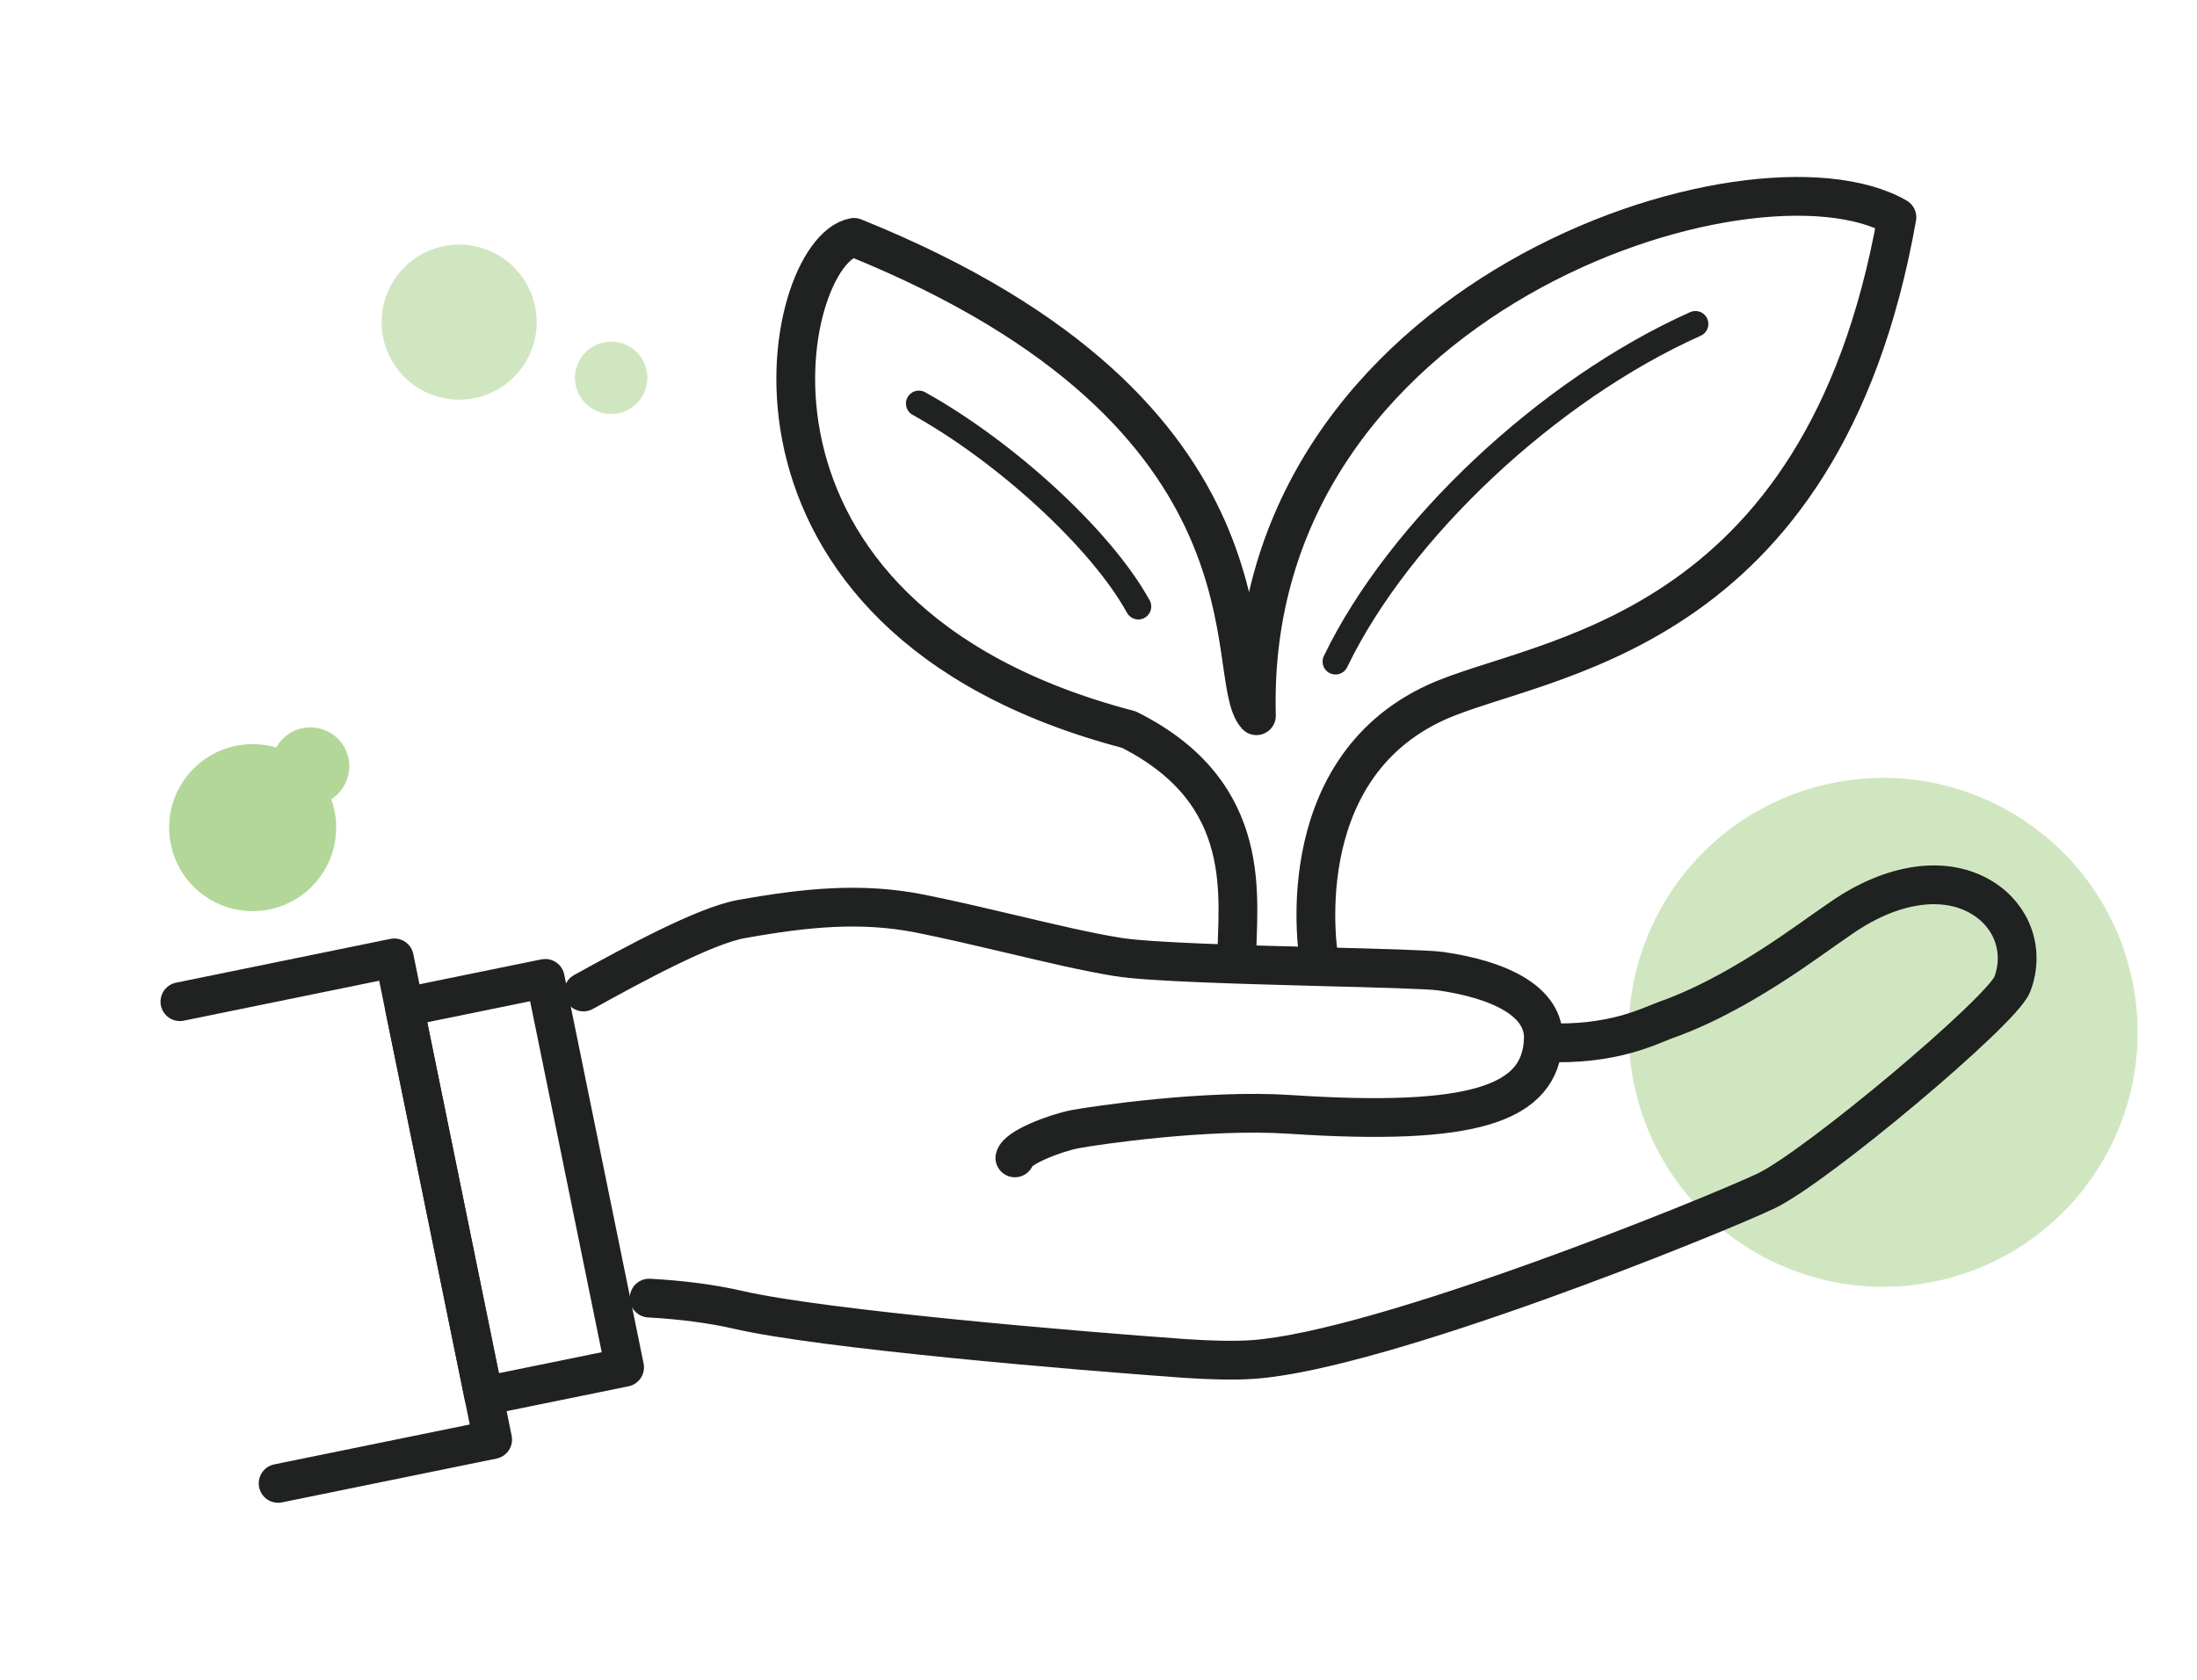
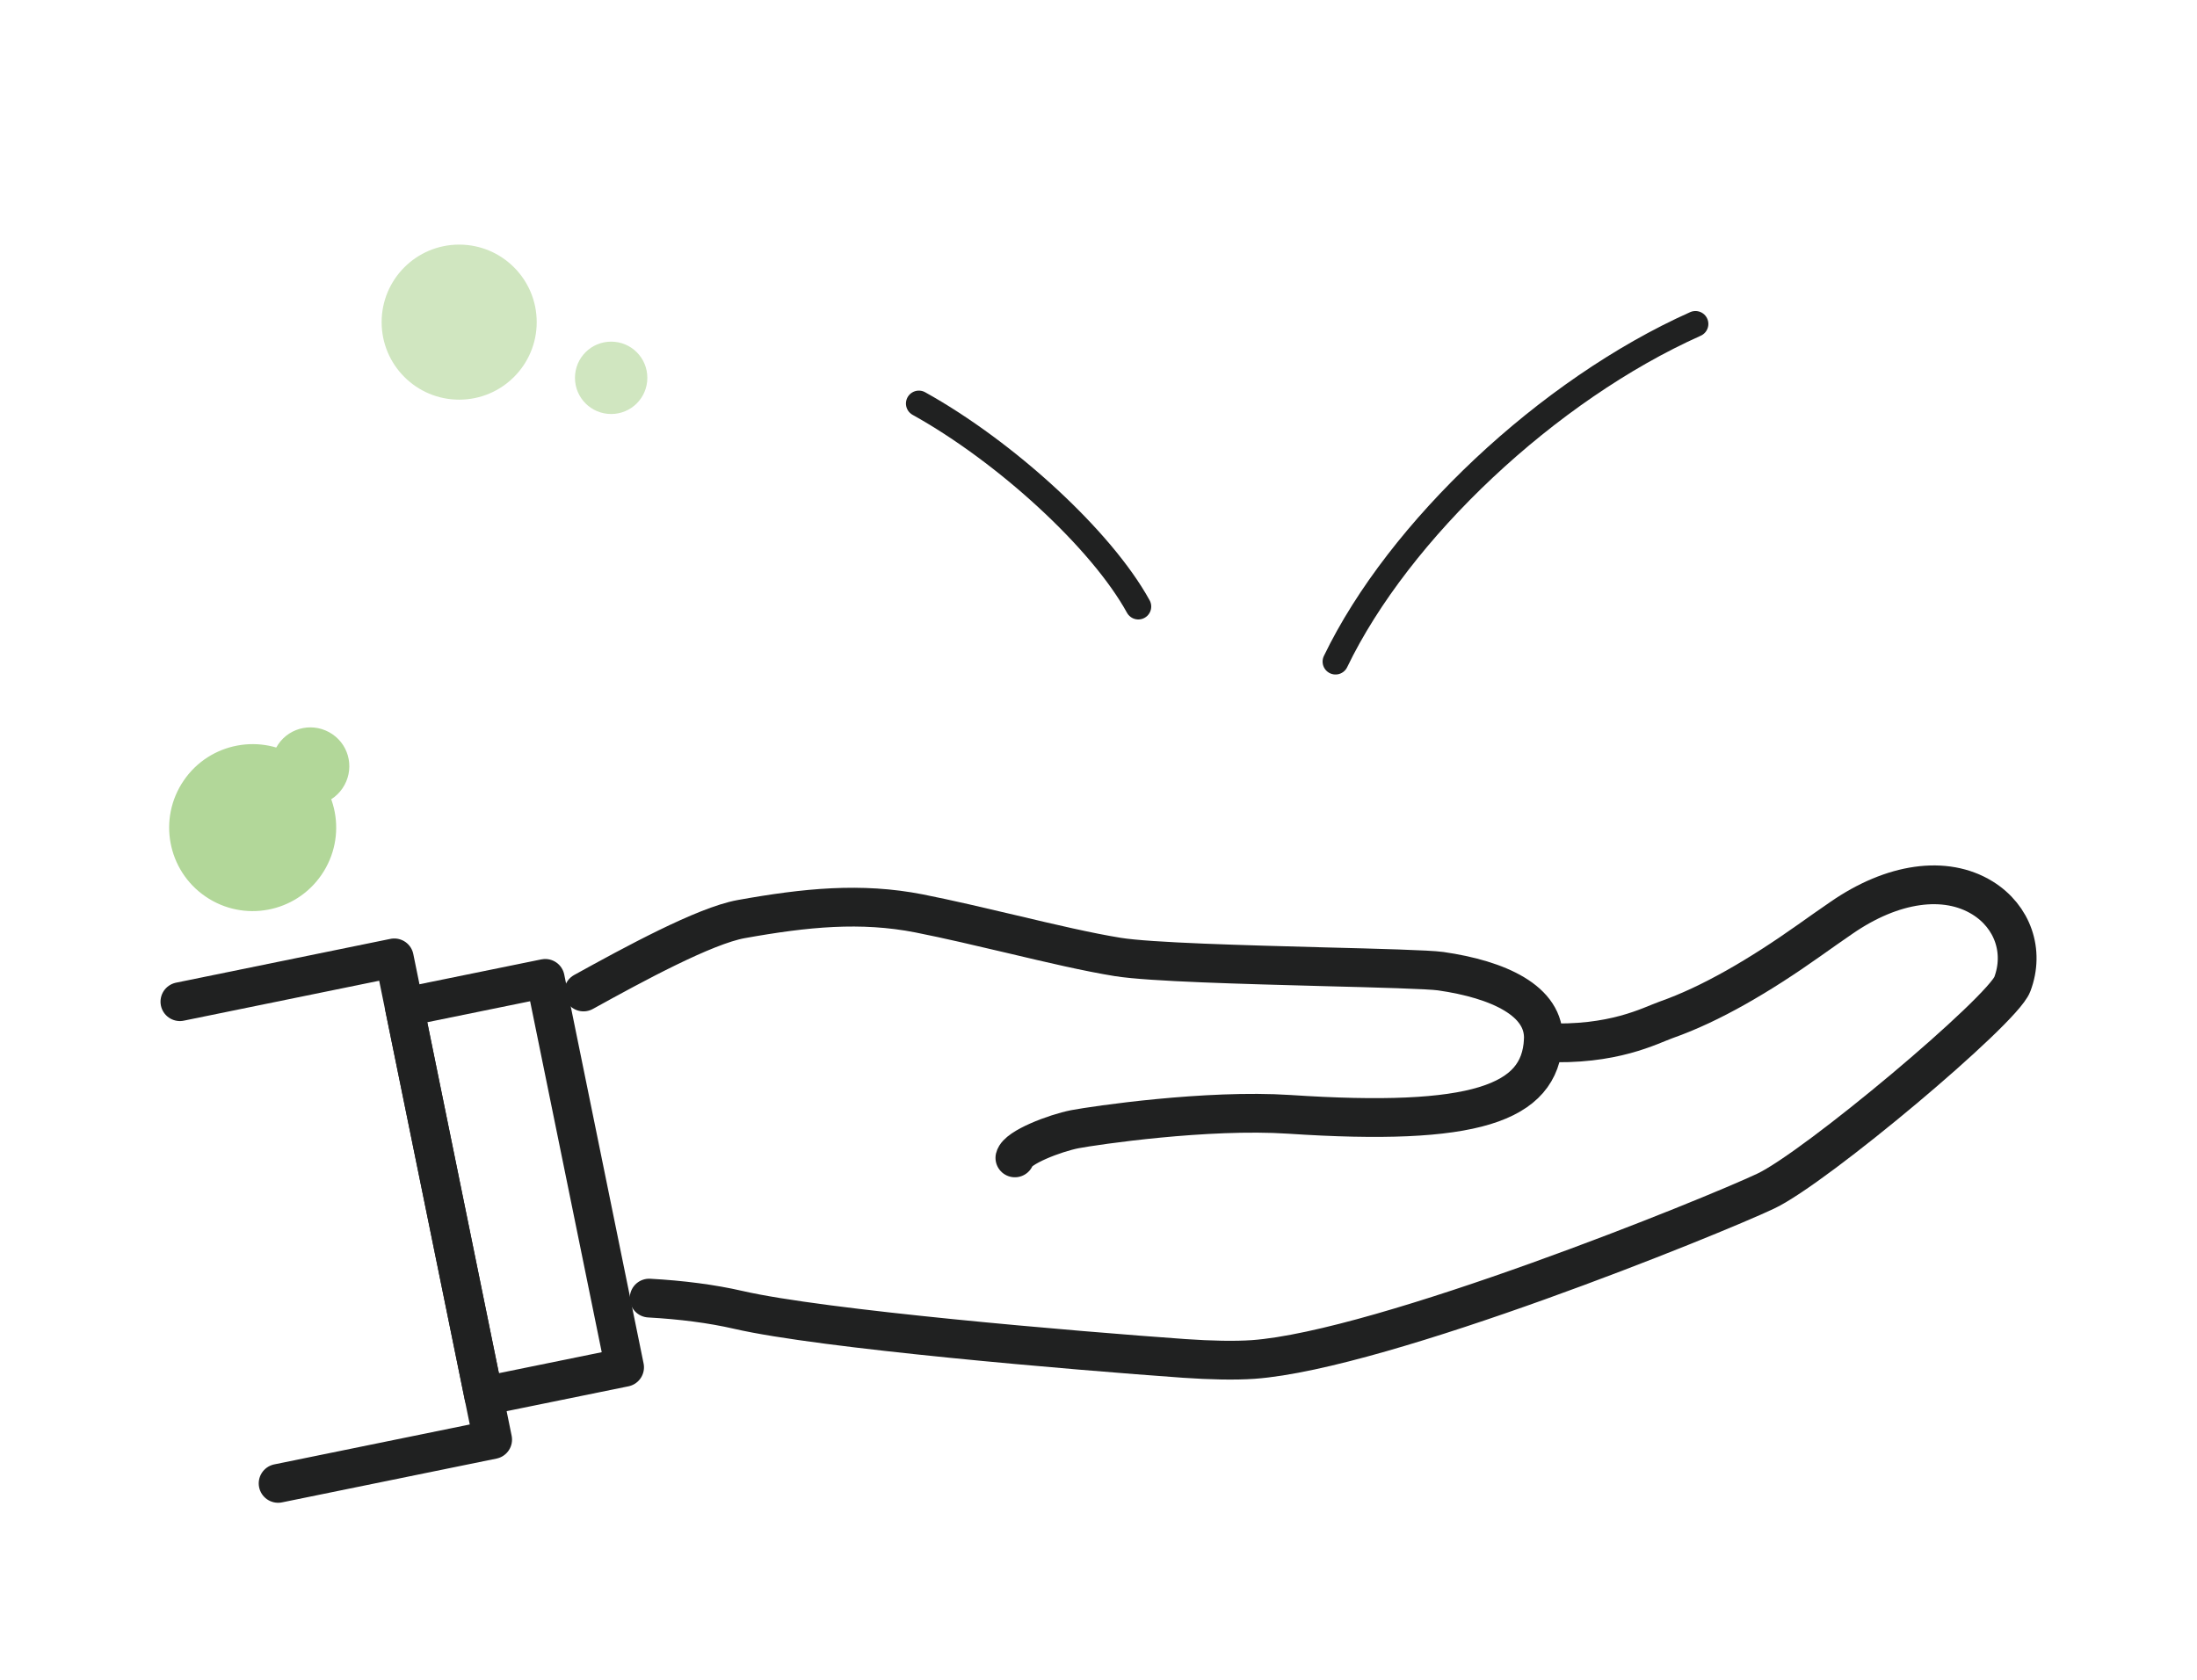
<svg xmlns="http://www.w3.org/2000/svg" viewBox="0 0 170 130">
  <defs>
    <style>.cls-1,.cls-2,.cls-3{fill:none;}.cls-4{isolation:isolate;}.cls-5{fill:#b2d799;mix-blend-mode:multiply;}.cls-2{stroke-width:3px;}.cls-2,.cls-3{stroke:#202121;stroke-linecap:round;stroke-linejoin:round;}.cls-6{fill:#d0e6c0;}.cls-3{stroke-width:2px;}</style>
  </defs>
  <g class="cls-4">
    <g id="_レイヤー_1">
-       <circle class="cls-6" cx="145.71" cy="79.9" r="19.69" transform="translate(-14.53 35.88) rotate(-13.38)" />
      <rect class="cls-1" width="170" height="130" />
      <circle class="cls-6" cx="35.53" cy="24.93" r="6" />
      <path class="cls-6" d="M50.09,29.24c0,1.55-1.25,2.8-2.8,2.8s-2.8-1.25-2.8-2.8,1.25-2.8,2.8-2.8,2.8,1.25,2.8,2.8Z" />
      <rect class="cls-2" x="34.25" y="76.52" width="11.12" height="30.72" transform="translate(-17.56 9.81) rotate(-11.53)" />
      <polyline class="cls-2" points="21.52 114.8 38.12 111.41 30.51 74.13 13.92 77.52" />
      <path class="cls-2" d="M45.15,76.77c3.89-2.15,9.37-5.13,12.2-5.64,5.01-.9,9.27-1.32,13.77-.44,2.27.45,4.77,1.04,7.19,1.61,3.03.72,5.89,1.39,8.18,1.76,2.5.4,9.7.59,16.05.76,3.96.1,8.05.21,8.94.34,4.45.64,8.1,2.29,7.94,5.34-.25,4.91-5.3,6.69-19.65,5.74-6.39-.42-15.07.86-16.6,1.15-1.53.3-4.45,1.41-4.64,2.22" />
      <path class="cls-2" d="M50.23,100.46c2.52.14,4.84.44,6.89.91,6.49,1.5,25.96,3.15,34.53,3.76,2.04.14,3.87.18,5.33.08,10.03-.73,35.56-11.09,39.65-13.03,3.86-1.82,18.3-13.94,19.08-16.01.96-2.55.03-5.23-2.31-6.68-2.87-1.77-6.95-1.2-10.91,1.54-.85.58-1.68,1.17-2.5,1.75-3.84,2.72-7.61,4.93-11.05,6.14-1.25.44-4.09,2.02-9.51,1.76" />
-       <path class="cls-2" d="M102.07,74.28s-2.61-14.58,9.05-19.92c7.93-3.63,29.85-4.8,35.66-37.54-11.09-6.41-50.46,6.09-49.56,38.57h0c-2.81-3.06,3.01-23.25-31.14-37.02-5.62,1.02-11.93,29.4,21.26,38.09,9.92,4.96,8.36,13.23,8.36,17.82" />
      <path class="cls-3" d="M71.1,31.23c6.68,3.71,14.11,10.49,16.98,15.71" />
      <path class="cls-3" d="M103.34,51.2c4.9-10.17,16.44-21.03,27.85-26.13" />
      <path class="cls-5" d="M14.22,60.4c2.01-2.94,6.03-3.7,8.98-1.68s3.7,6.03,1.68,8.98c-2.01,2.94-6.03,3.7-8.98,1.68-2.94-2.01-3.7-6.03-1.68-8.98Z" />
      <path class="cls-5" d="M21.53,57.6c.94-1.37,2.81-1.72,4.19-.78s1.72,2.81.78,4.19-2.81,1.72-4.19.78-1.72-2.81-.78-4.19Z" />
    </g>
  </g>
</svg>